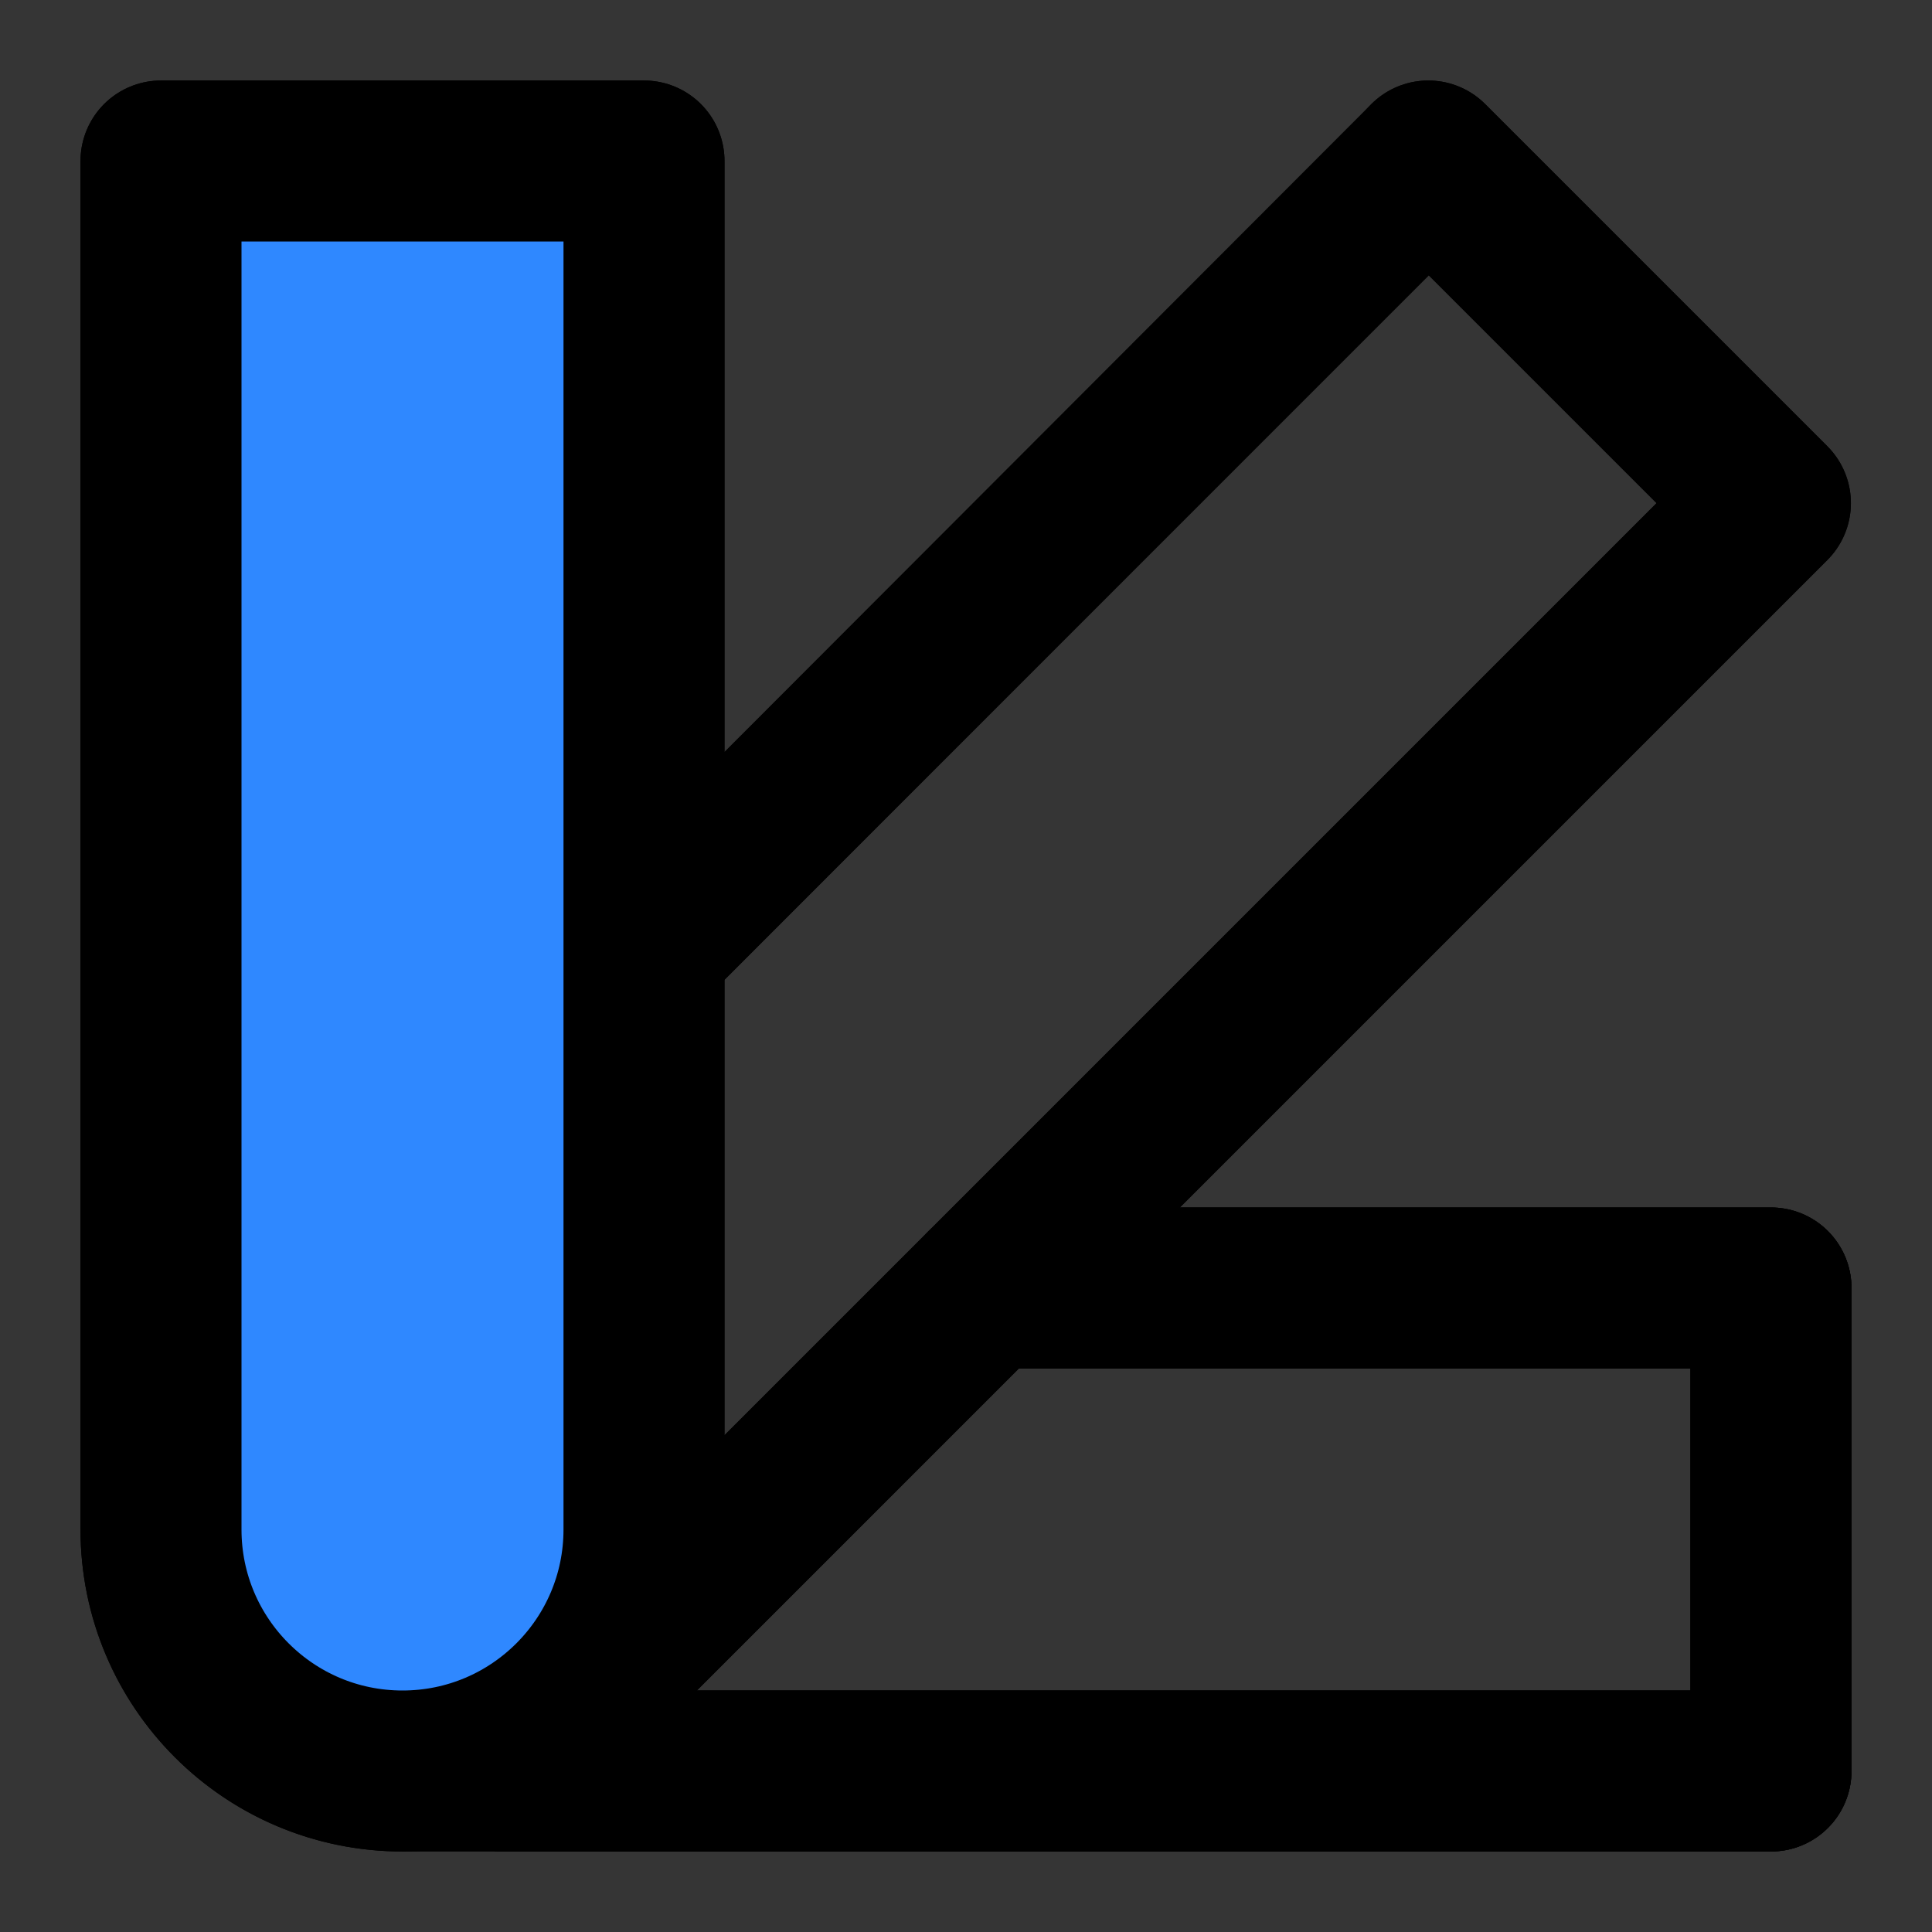
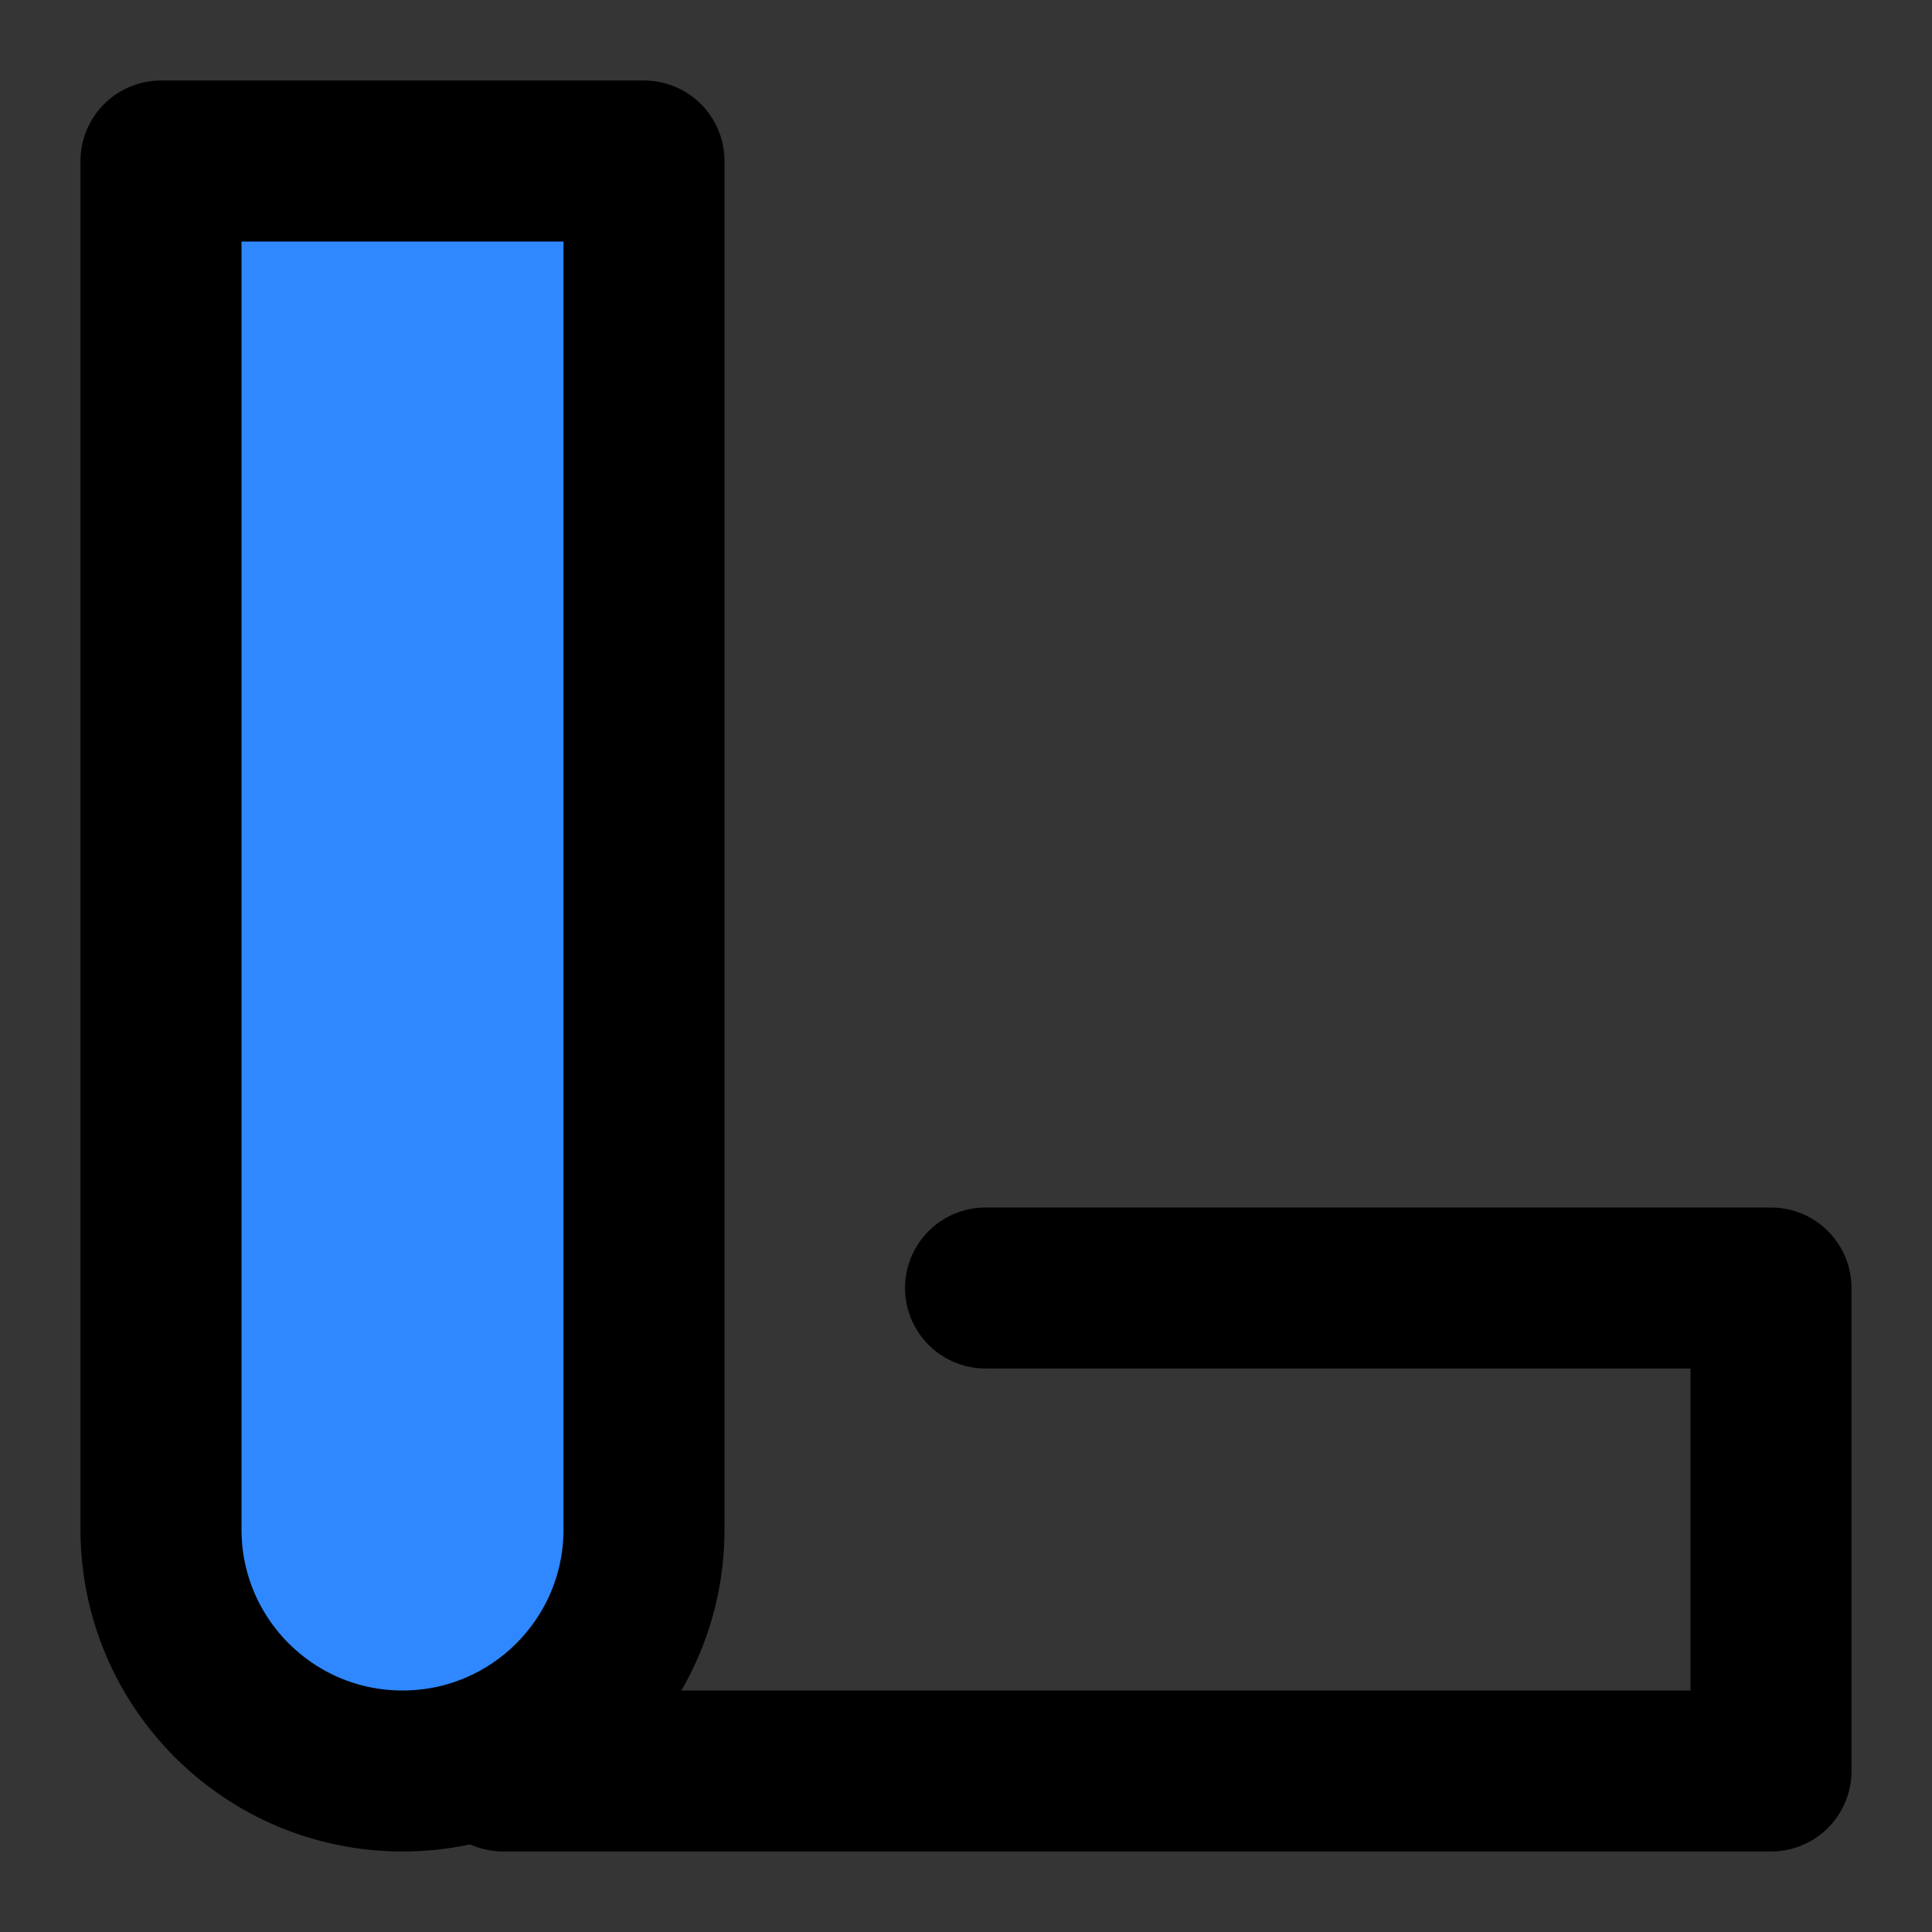
<svg xmlns="http://www.w3.org/2000/svg" width="800px" height="800px" viewBox="0 0 48 48" fill="none">
  <rect x="0" y="0" width="48" height="48" fill="#333333" stroke="none" />
  <rect width="48" height="48" fill="white" fill-opacity="0.01" />
-   <path d="M10 44C13.314 44 16 41.314 16 38V23.515V4H4V38C4 41.314 6.686 44 10 44Z" fill="#2F88FF" />
-   <path d="M10 44C13.314 44 16 41.314 16 38V23.515M10 44C6.686 44 4 41.314 4 38V4H16V23.515M10 44H44V32H24.485M5.757 42.243C8.101 44.586 11.899 44.586 14.243 42.243L24.485 32M16 23.515L35.015 4.5L35.485 4L43.985 12.5L24.485 32" stroke="#000000" stroke-width="4" stroke-linecap="round" stroke-linejoin="round" />
-   <path d="M14.243 42.243L43.985 12.5L35.485 4L16 23.515" stroke="#000000" stroke-width="4" stroke-linecap="round" stroke-linejoin="round" />
-   <path d="M24.485 32H44V44H12.5" stroke="#000000" stroke-width="4" stroke-linecap="round" stroke-linejoin="round" />
  <path d="M24.485 32H44V44H12.5" stroke="#000000" stroke-width="4" stroke-linecap="round" stroke-linejoin="round" />
  <path d="M10 44C13.314 44 16 41.314 16 38V23.515V4H4V38C4 41.314 6.686 44 10 44Z" fill="#2F88FF" stroke="#000000" stroke-width="4" stroke-linecap="round" stroke-linejoin="round" />
</svg>